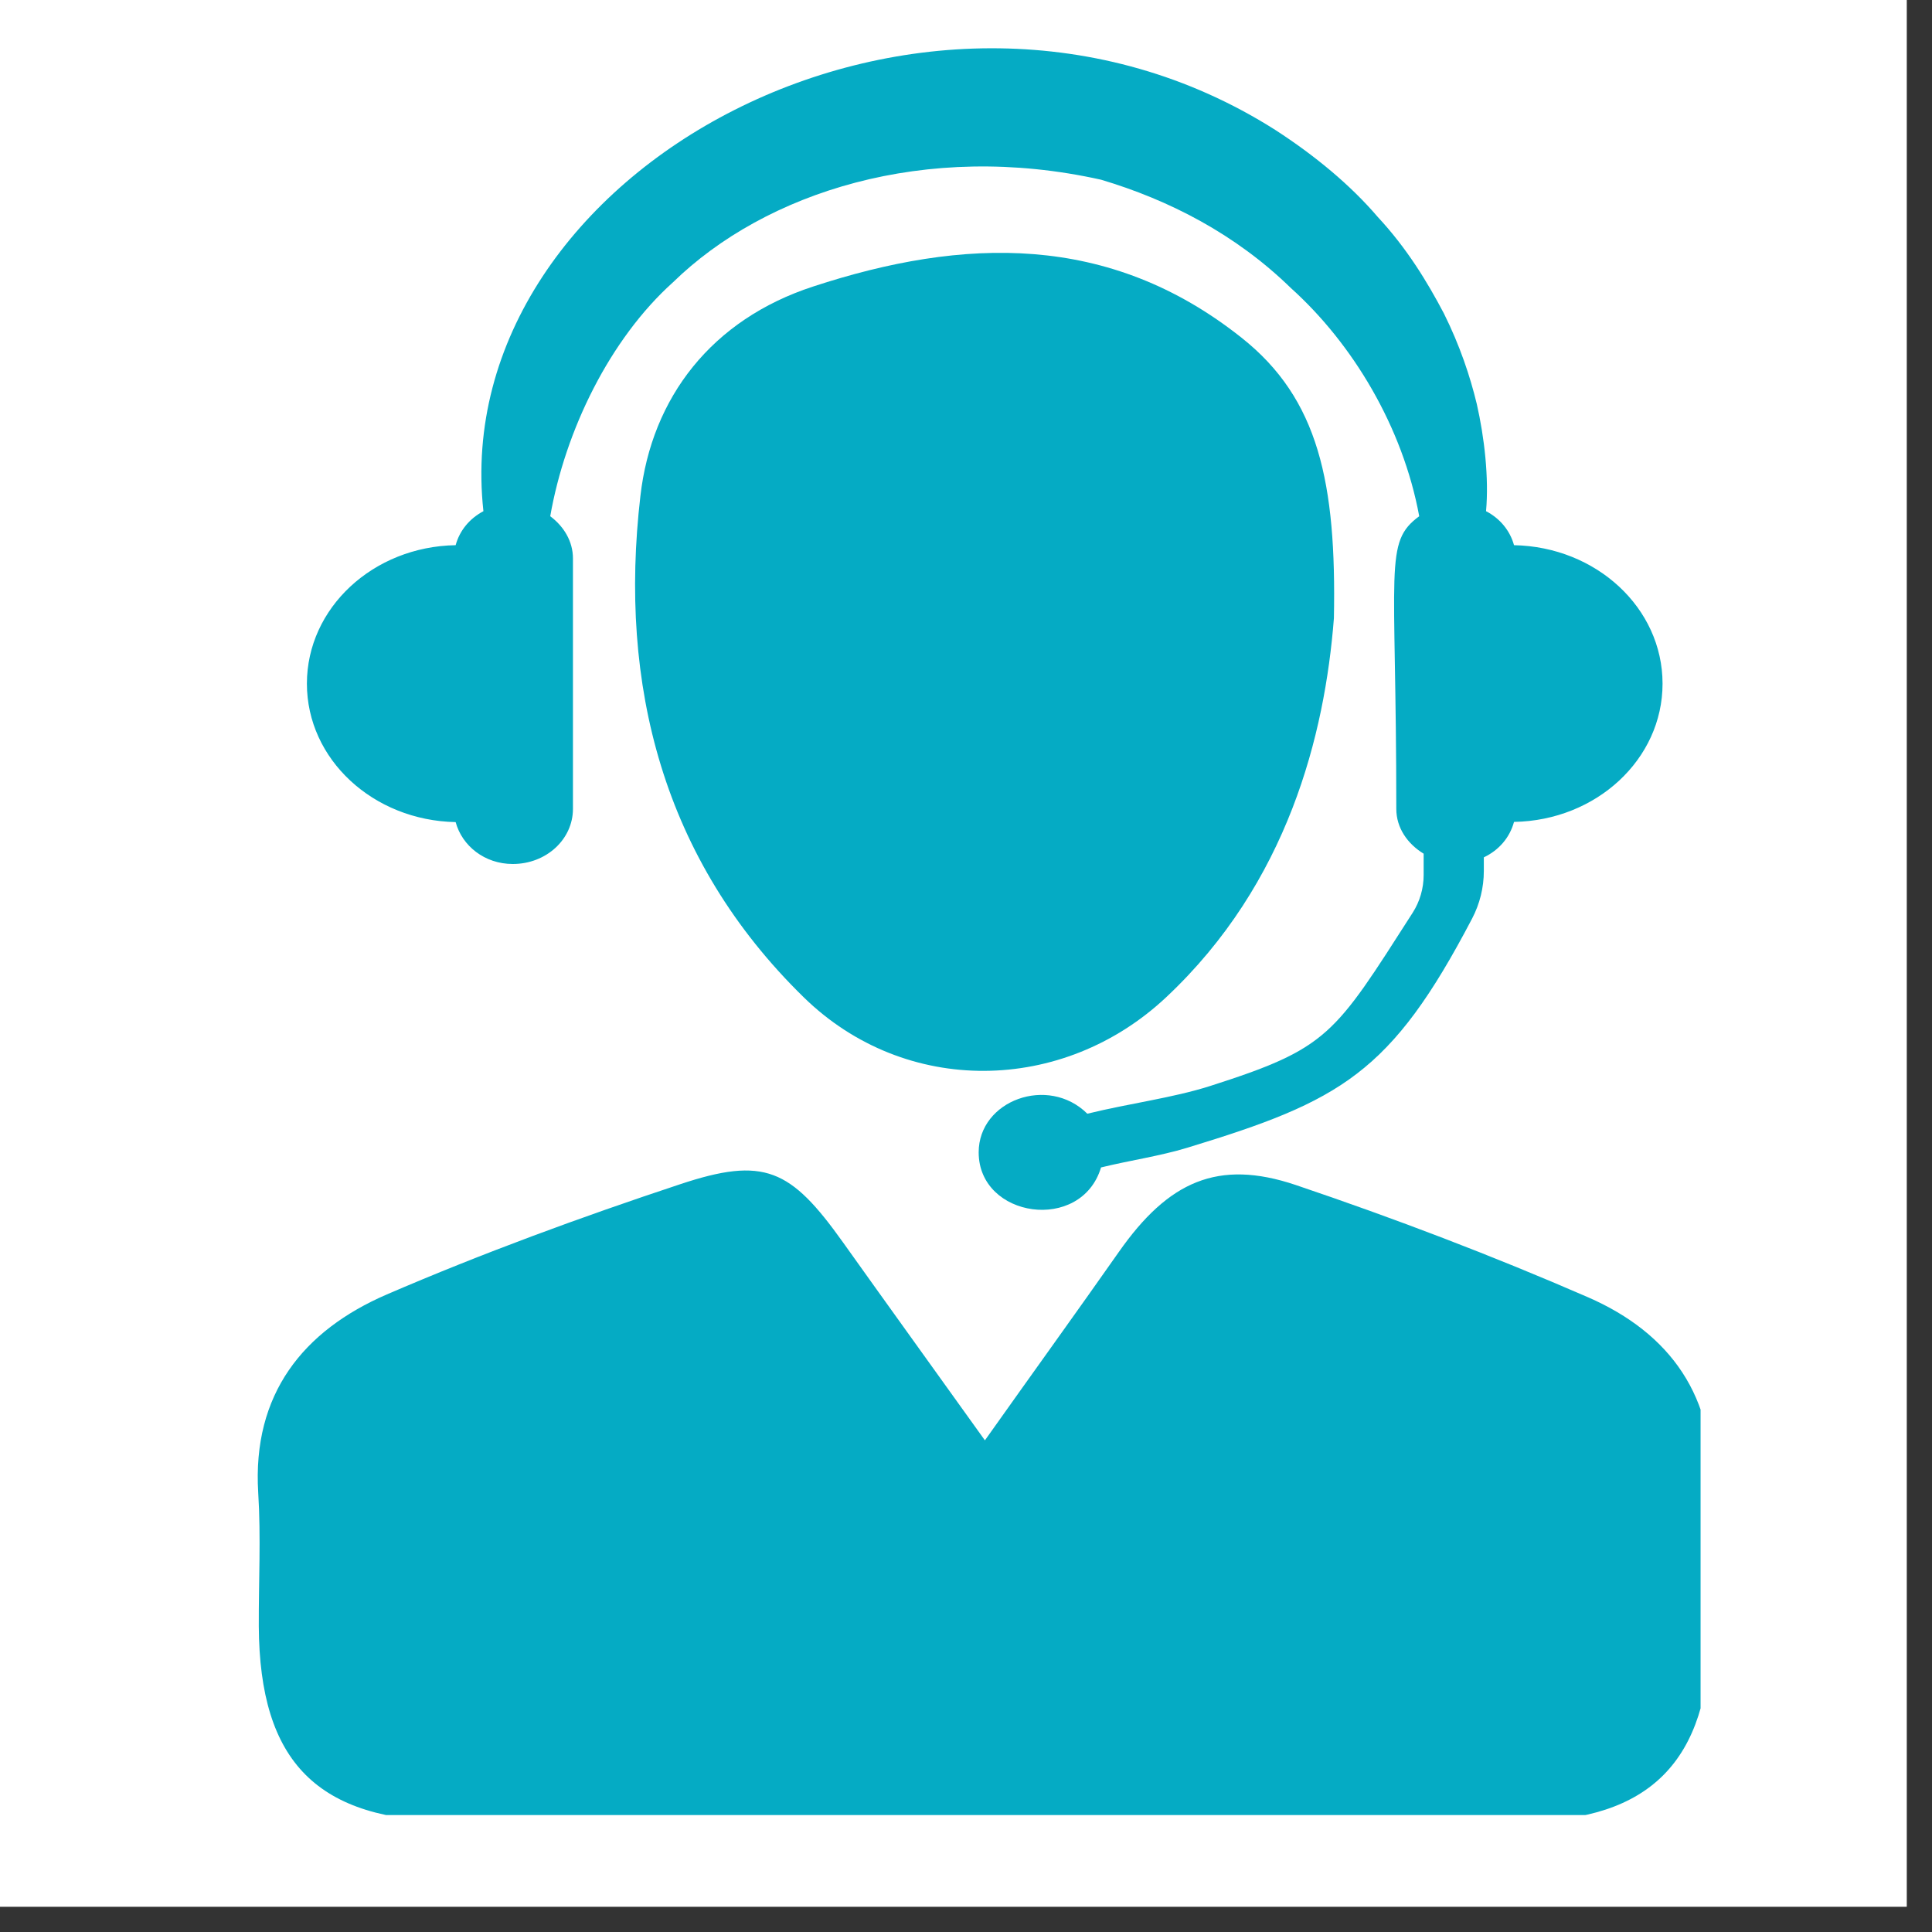
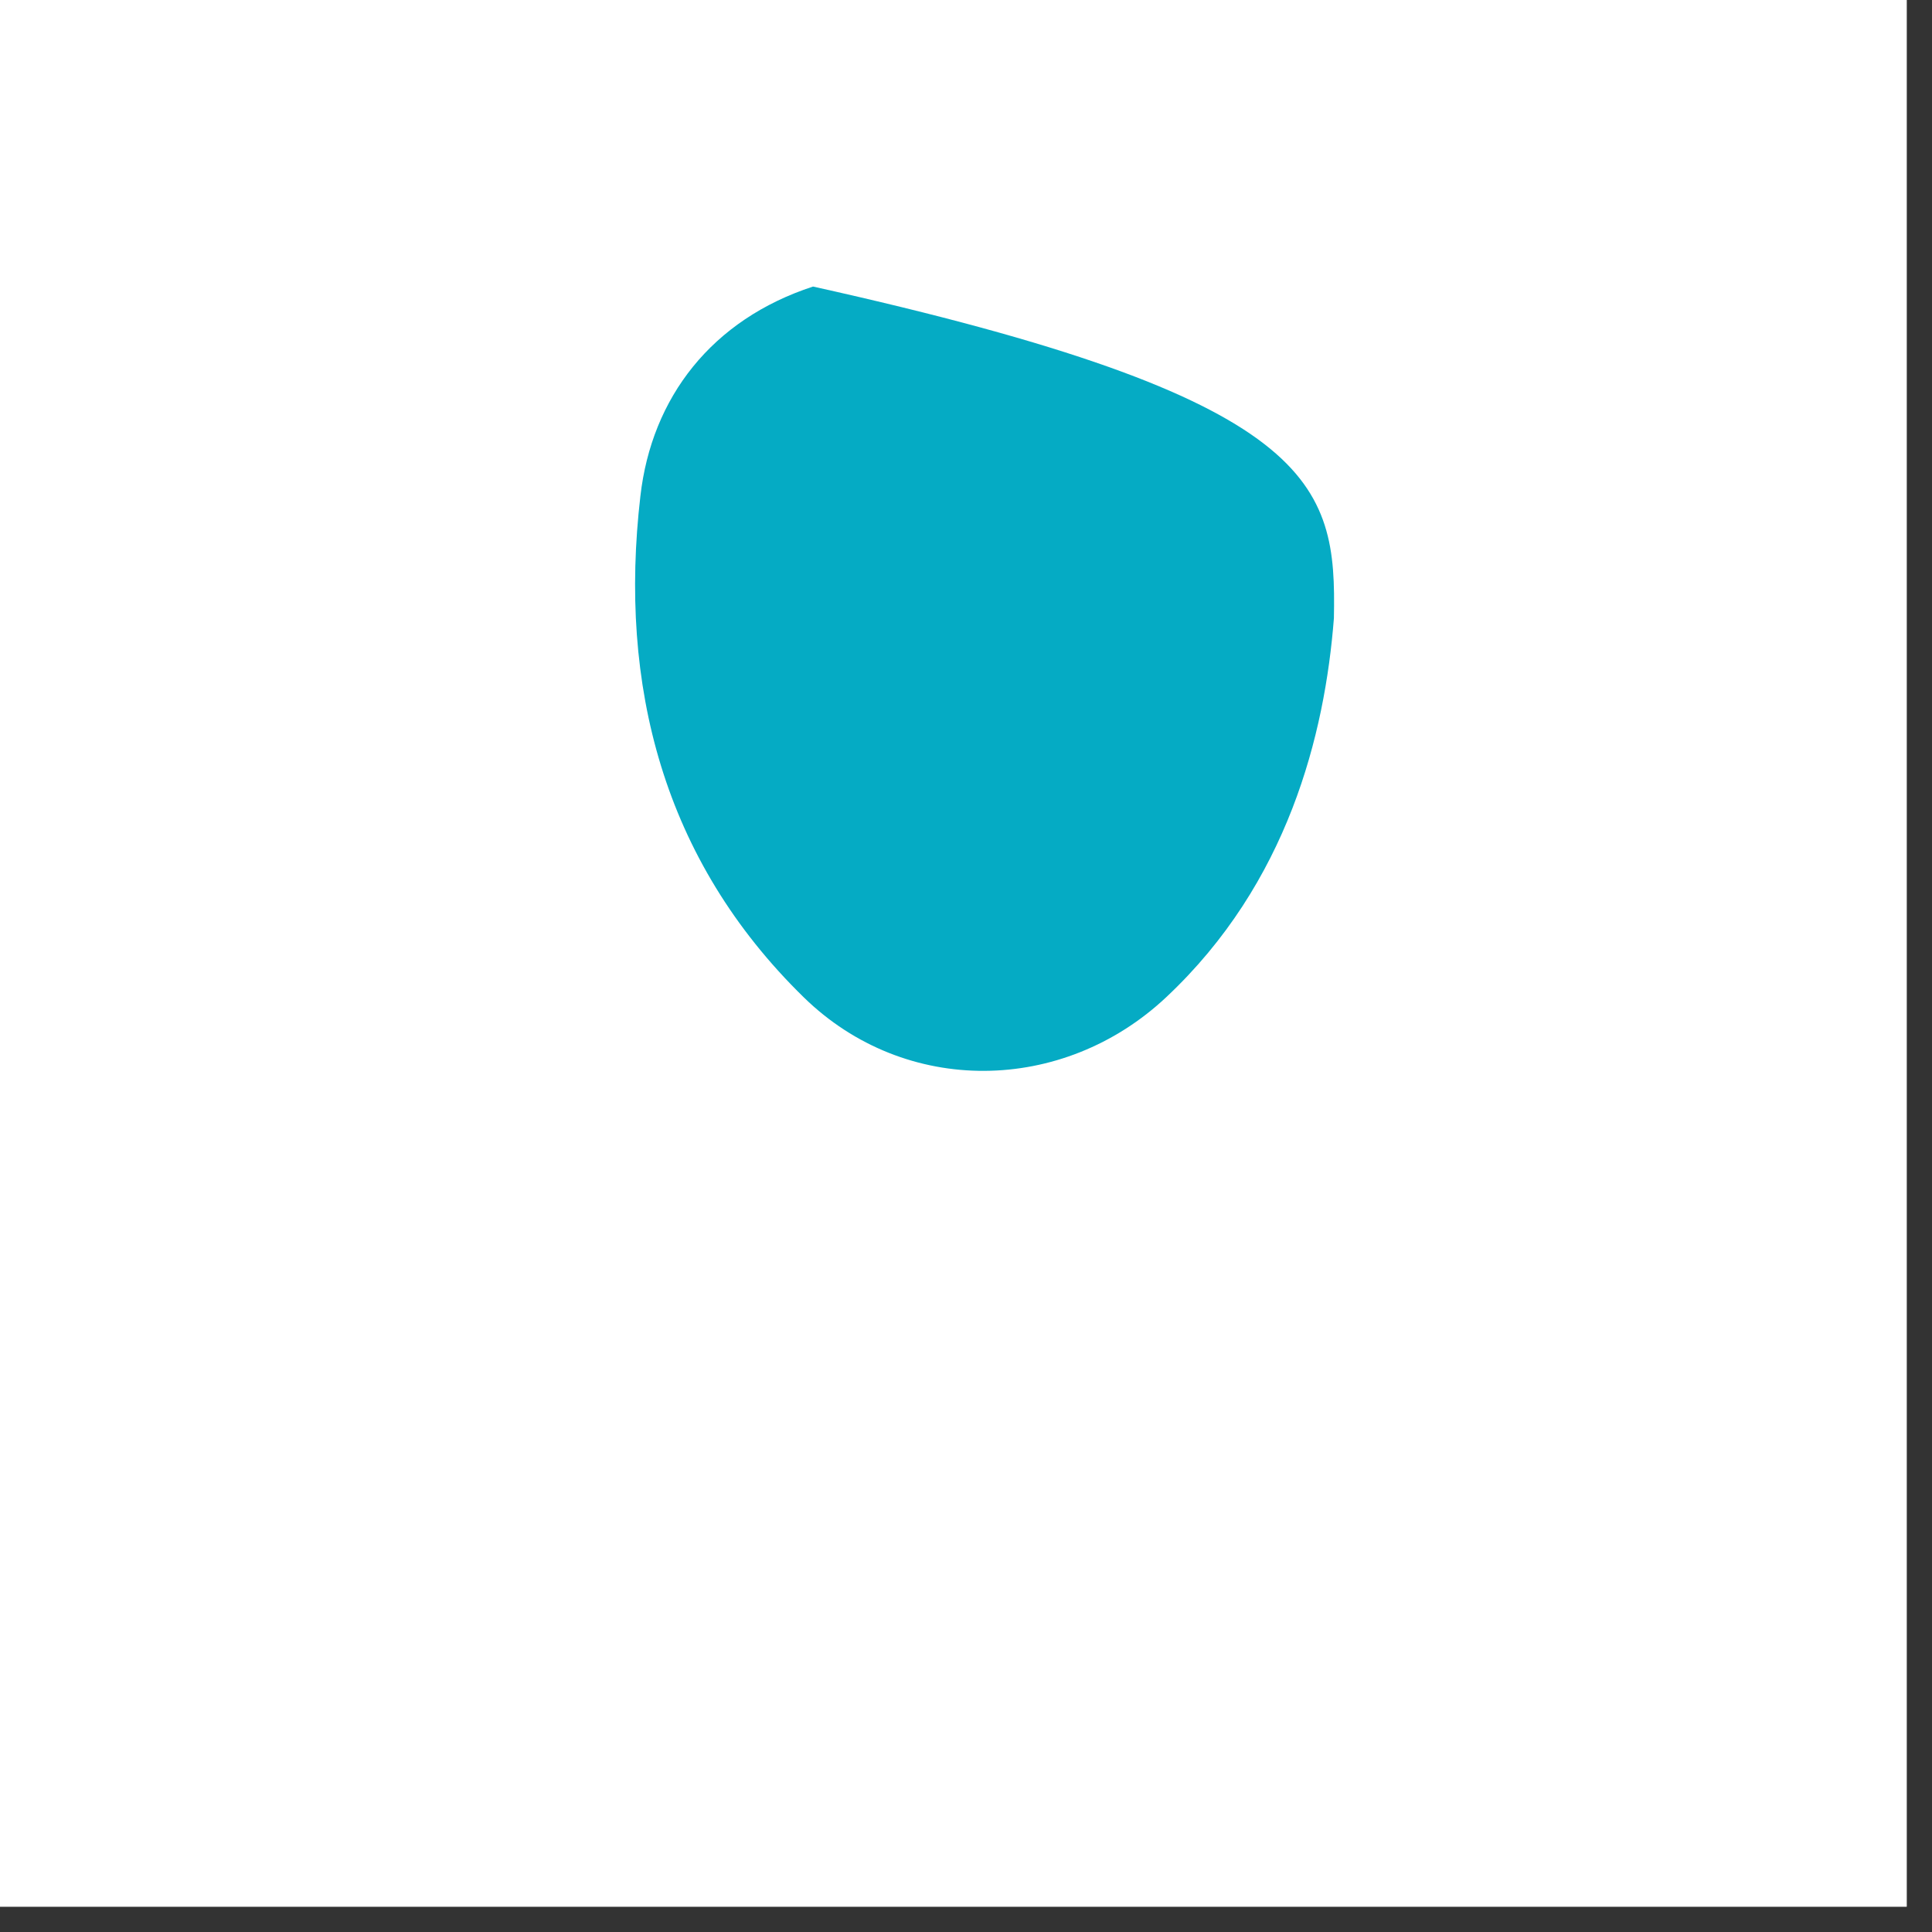
<svg xmlns="http://www.w3.org/2000/svg" version="1.0" preserveAspectRatio="xMidYMid meet" height="50" viewBox="0 0 37.5 37.5" zoomAndPan="magnify" width="50">
  <rect x="0" y="0" width="37.5" height="37.5" fill="#333333" stroke="none" />
  <defs>
    <clipPath id="69ea732880">
      <path clip-rule="nonzero" d="M 0 0 L 37.008 0 L 37.008 37.008 L 0 37.008 Z M 0 0" />
    </clipPath>
    <clipPath id="96d5bd45ac">
      <path clip-rule="nonzero" d="M 5 22 L 33.008 22 L 33.008 35.23 L 5 35.23 Z M 5 22" />
    </clipPath>
  </defs>
  <g clip-path="url(#69ea732880)">
    <path fill-rule="nonzero" fill-opacity="1" d="M 0 0 L 37.008 0 L 37.008 37.008 L 0 37.008 Z M 0 0" fill="#ffffff" />
    <path fill-rule="nonzero" fill-opacity="1" d="M 0 0 L 37.008 0 L 37.008 37.008 L 0 37.008 Z M 0 0" fill="#ffffff" />
  </g>
-   <path fill-rule="nonzero" fill-opacity="1" d="M 29.387 10.582 C 29.309 10.297 29.113 10.062 28.844 9.922 C 28.902 9.277 28.812 8.488 28.664 7.84 C 28.535 7.305 28.336 6.707 28.027 6.086 C 27.703 5.469 27.305 4.816 26.742 4.211 C 26.211 3.59 25.523 3.02 24.75 2.52 C 17.988 -1.766 8.66 3.305 9.383 9.922 C 9.113 10.066 8.922 10.297 8.844 10.582 C 7.242 10.609 5.957 11.801 5.957 13.27 C 5.957 14.738 7.242 15.926 8.844 15.957 C 8.969 16.418 9.406 16.77 9.953 16.77 C 10.602 16.77 11.121 16.293 11.121 15.699 L 11.121 10.84 C 11.121 10.504 10.941 10.215 10.68 10.02 C 10.973 8.348 11.84 6.578 13.062 5.48 C 14.852 3.734 17.957 2.727 21.371 3.488 C 22.684 3.879 23.977 4.539 25.055 5.59 C 26.254 6.668 27.227 8.285 27.547 10.02 C 26.855 10.531 27.102 10.973 27.102 15.699 C 27.102 16.07 27.32 16.379 27.633 16.57 L 27.633 16.984 C 27.633 17.242 27.559 17.5 27.418 17.719 C 25.891 20.102 25.789 20.344 23.48 21.082 C 22.754 21.312 21.934 21.414 21.105 21.617 C 20.344 20.863 18.996 21.359 18.996 22.367 C 18.996 23.645 20.988 23.934 21.371 22.66 C 21.93 22.523 22.508 22.441 23.047 22.277 C 26.023 21.371 27 20.836 28.574 17.828 C 28.723 17.543 28.801 17.227 28.801 16.906 L 28.801 16.641 C 29.098 16.5 29.305 16.254 29.387 15.953 C 30.984 15.926 32.27 14.738 32.27 13.27 C 32.27 11.801 30.984 10.613 29.387 10.582" fill="#05abc4" />
  <g clip-path="url(#96d5bd45ac)">
-     <path fill-rule="nonzero" fill-opacity="1" d="M 19.117 27.957 C 20.07 26.613 20.902 25.461 21.719 24.297 C 22.676 22.934 23.637 22.492 25.148 23 C 27.066 23.648 28.965 24.371 30.824 25.18 C 32.418 25.875 33.312 27.117 33.215 28.957 C 33.164 29.859 33.215 30.77 33.199 31.676 C 33.168 34.176 32.031 35.34 29.555 35.352 C 26.355 35.375 23.16 35.359 19.961 35.359 C 16.246 35.359 12.531 35.371 8.816 35.355 C 6.16 35.344 5.039 34.207 5.023 31.566 C 5.02 30.699 5.066 29.836 5.012 28.973 C 4.895 27.059 5.883 25.828 7.508 25.125 C 9.367 24.324 11.273 23.625 13.195 22.988 C 14.836 22.441 15.344 22.688 16.359 24.109 C 17.23 25.332 18.113 26.555 19.117 27.957" fill="#05abc4" />
-   </g>
-   <path fill-rule="nonzero" fill-opacity="1" d="M 25.891 12 C 25.715 14.258 25 17.137 22.637 19.355 C 20.633 21.238 17.574 21.285 15.602 19.359 C 12.867 16.688 12.004 13.293 12.43 9.629 C 12.648 7.715 13.816 6.203 15.781 5.562 C 18.699 4.605 21.527 4.512 24.098 6.555 C 25.598 7.742 25.941 9.379 25.891 12" fill="#05abc4" />
+     </g>
+   <path fill-rule="nonzero" fill-opacity="1" d="M 25.891 12 C 25.715 14.258 25 17.137 22.637 19.355 C 20.633 21.238 17.574 21.285 15.602 19.359 C 12.867 16.688 12.004 13.293 12.43 9.629 C 12.648 7.715 13.816 6.203 15.781 5.562 C 25.598 7.742 25.941 9.379 25.891 12" fill="#05abc4" />
</svg>